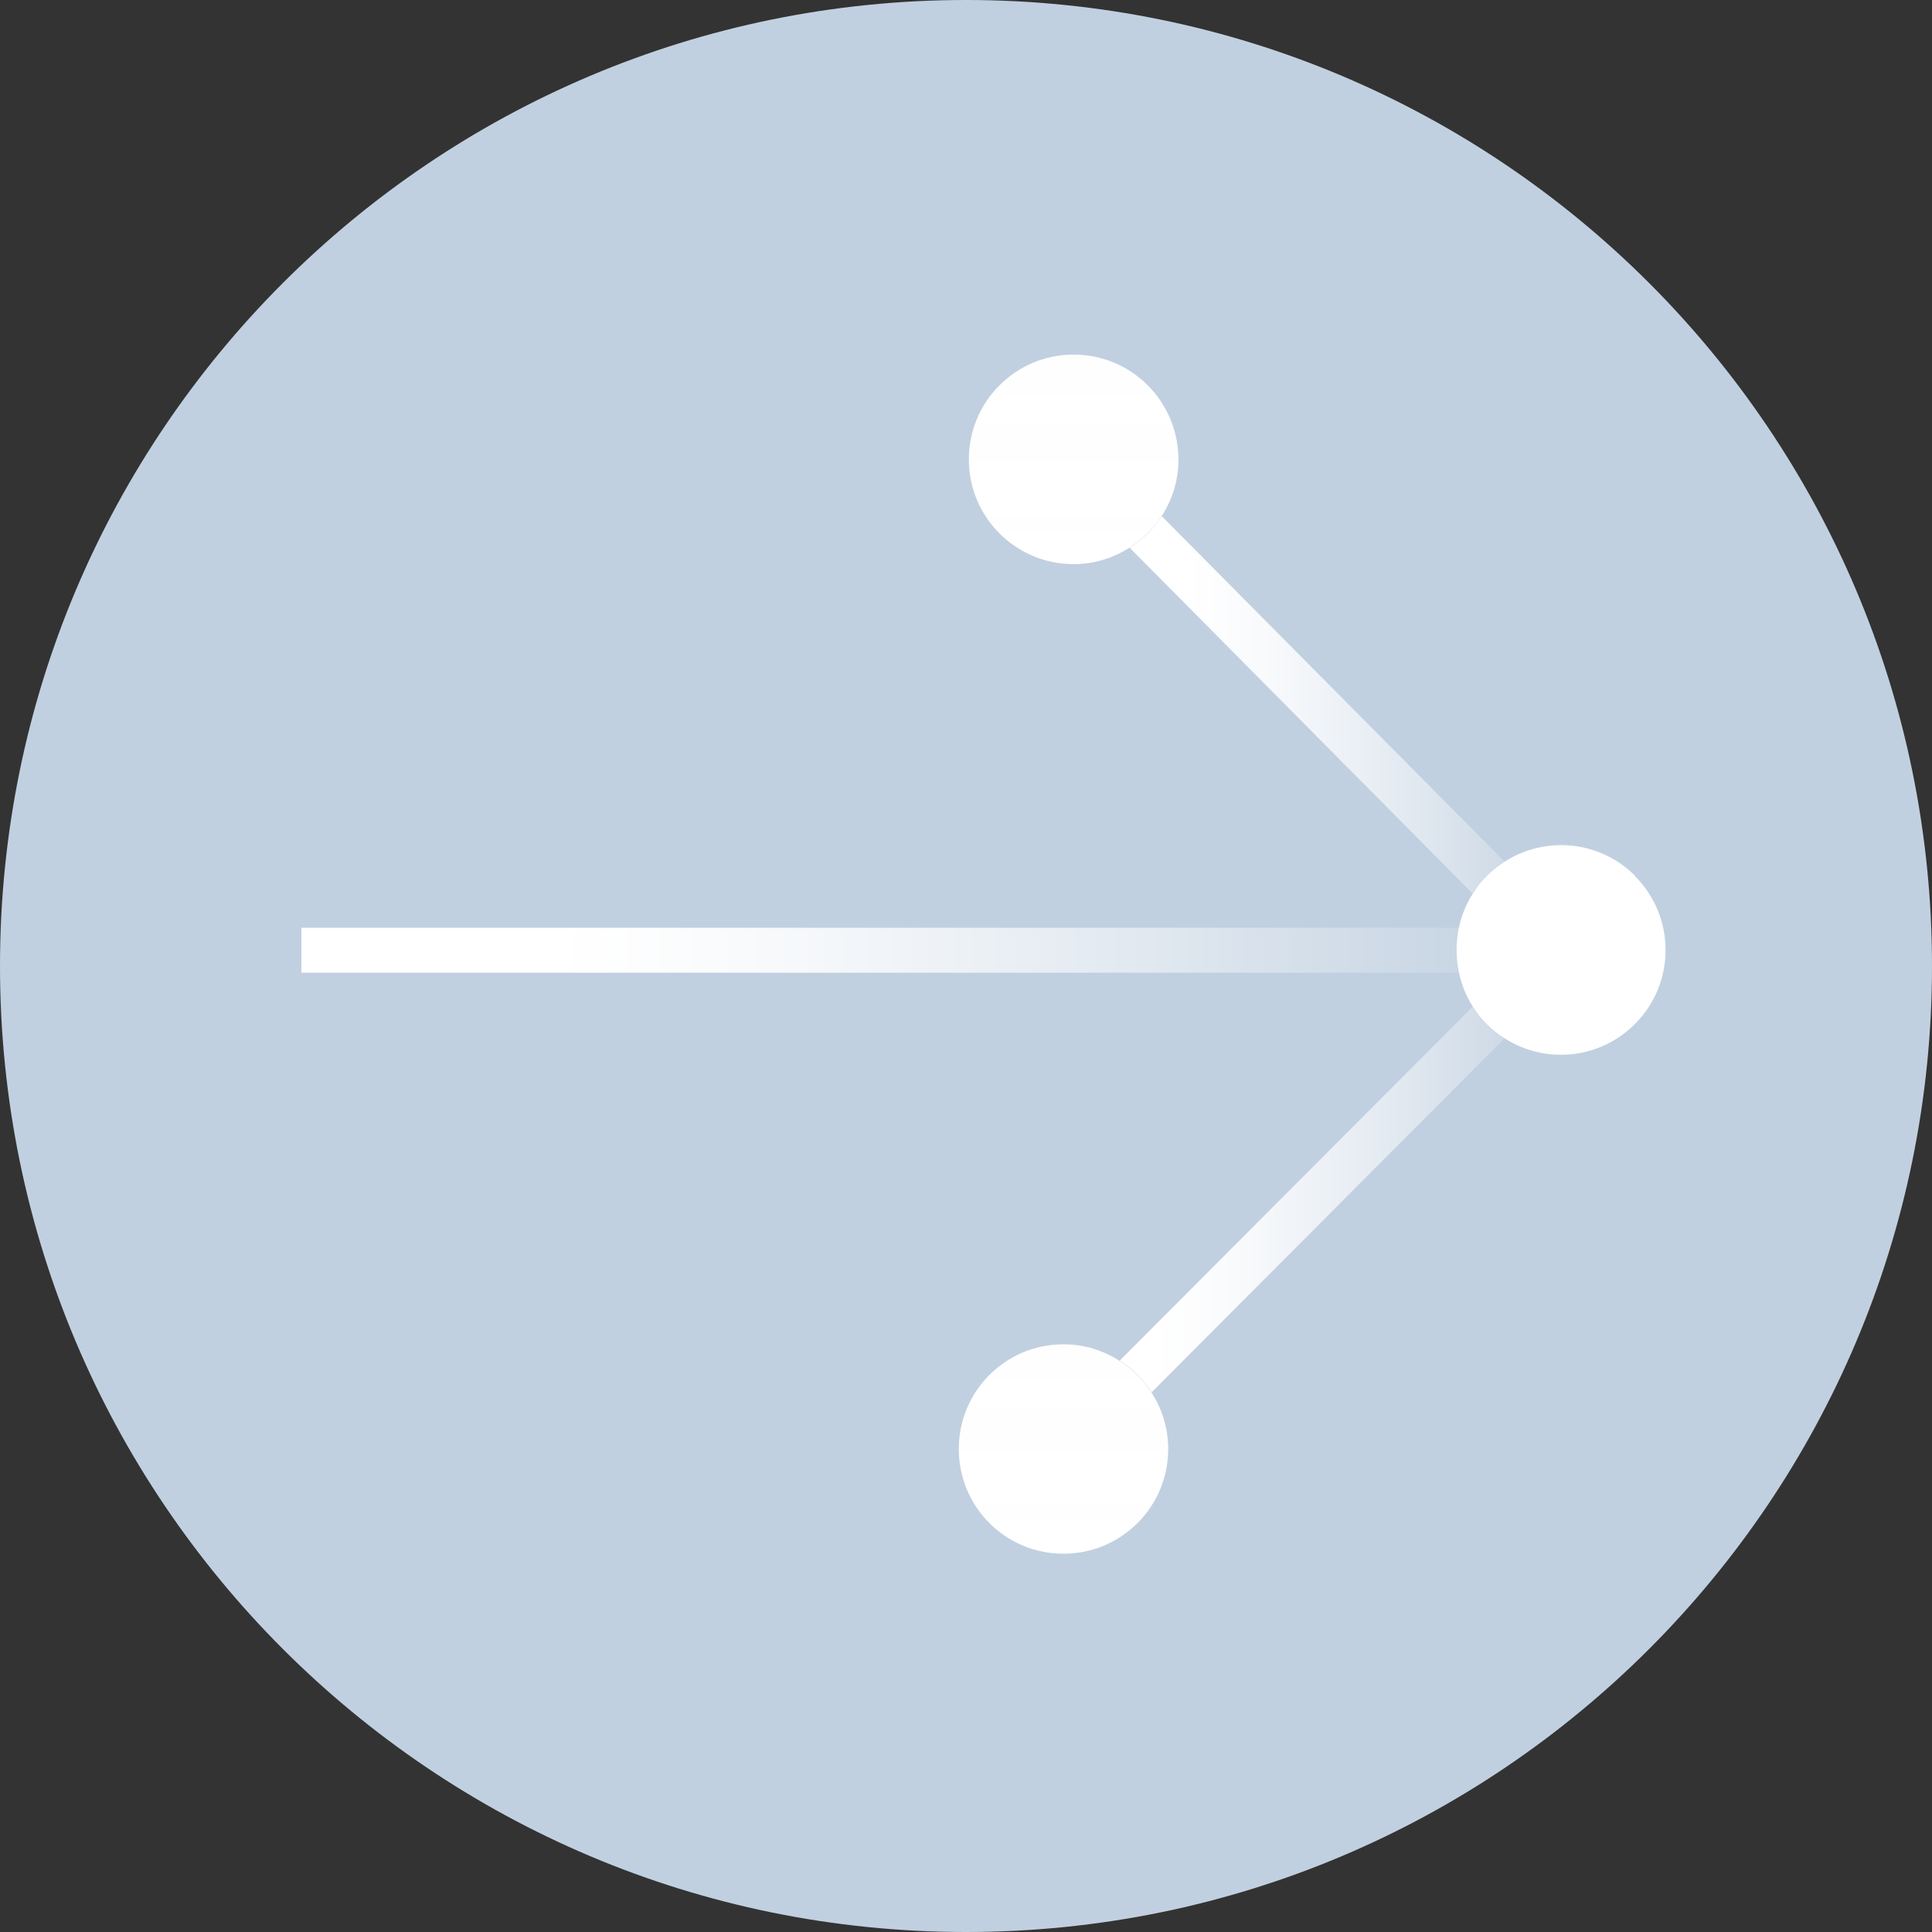
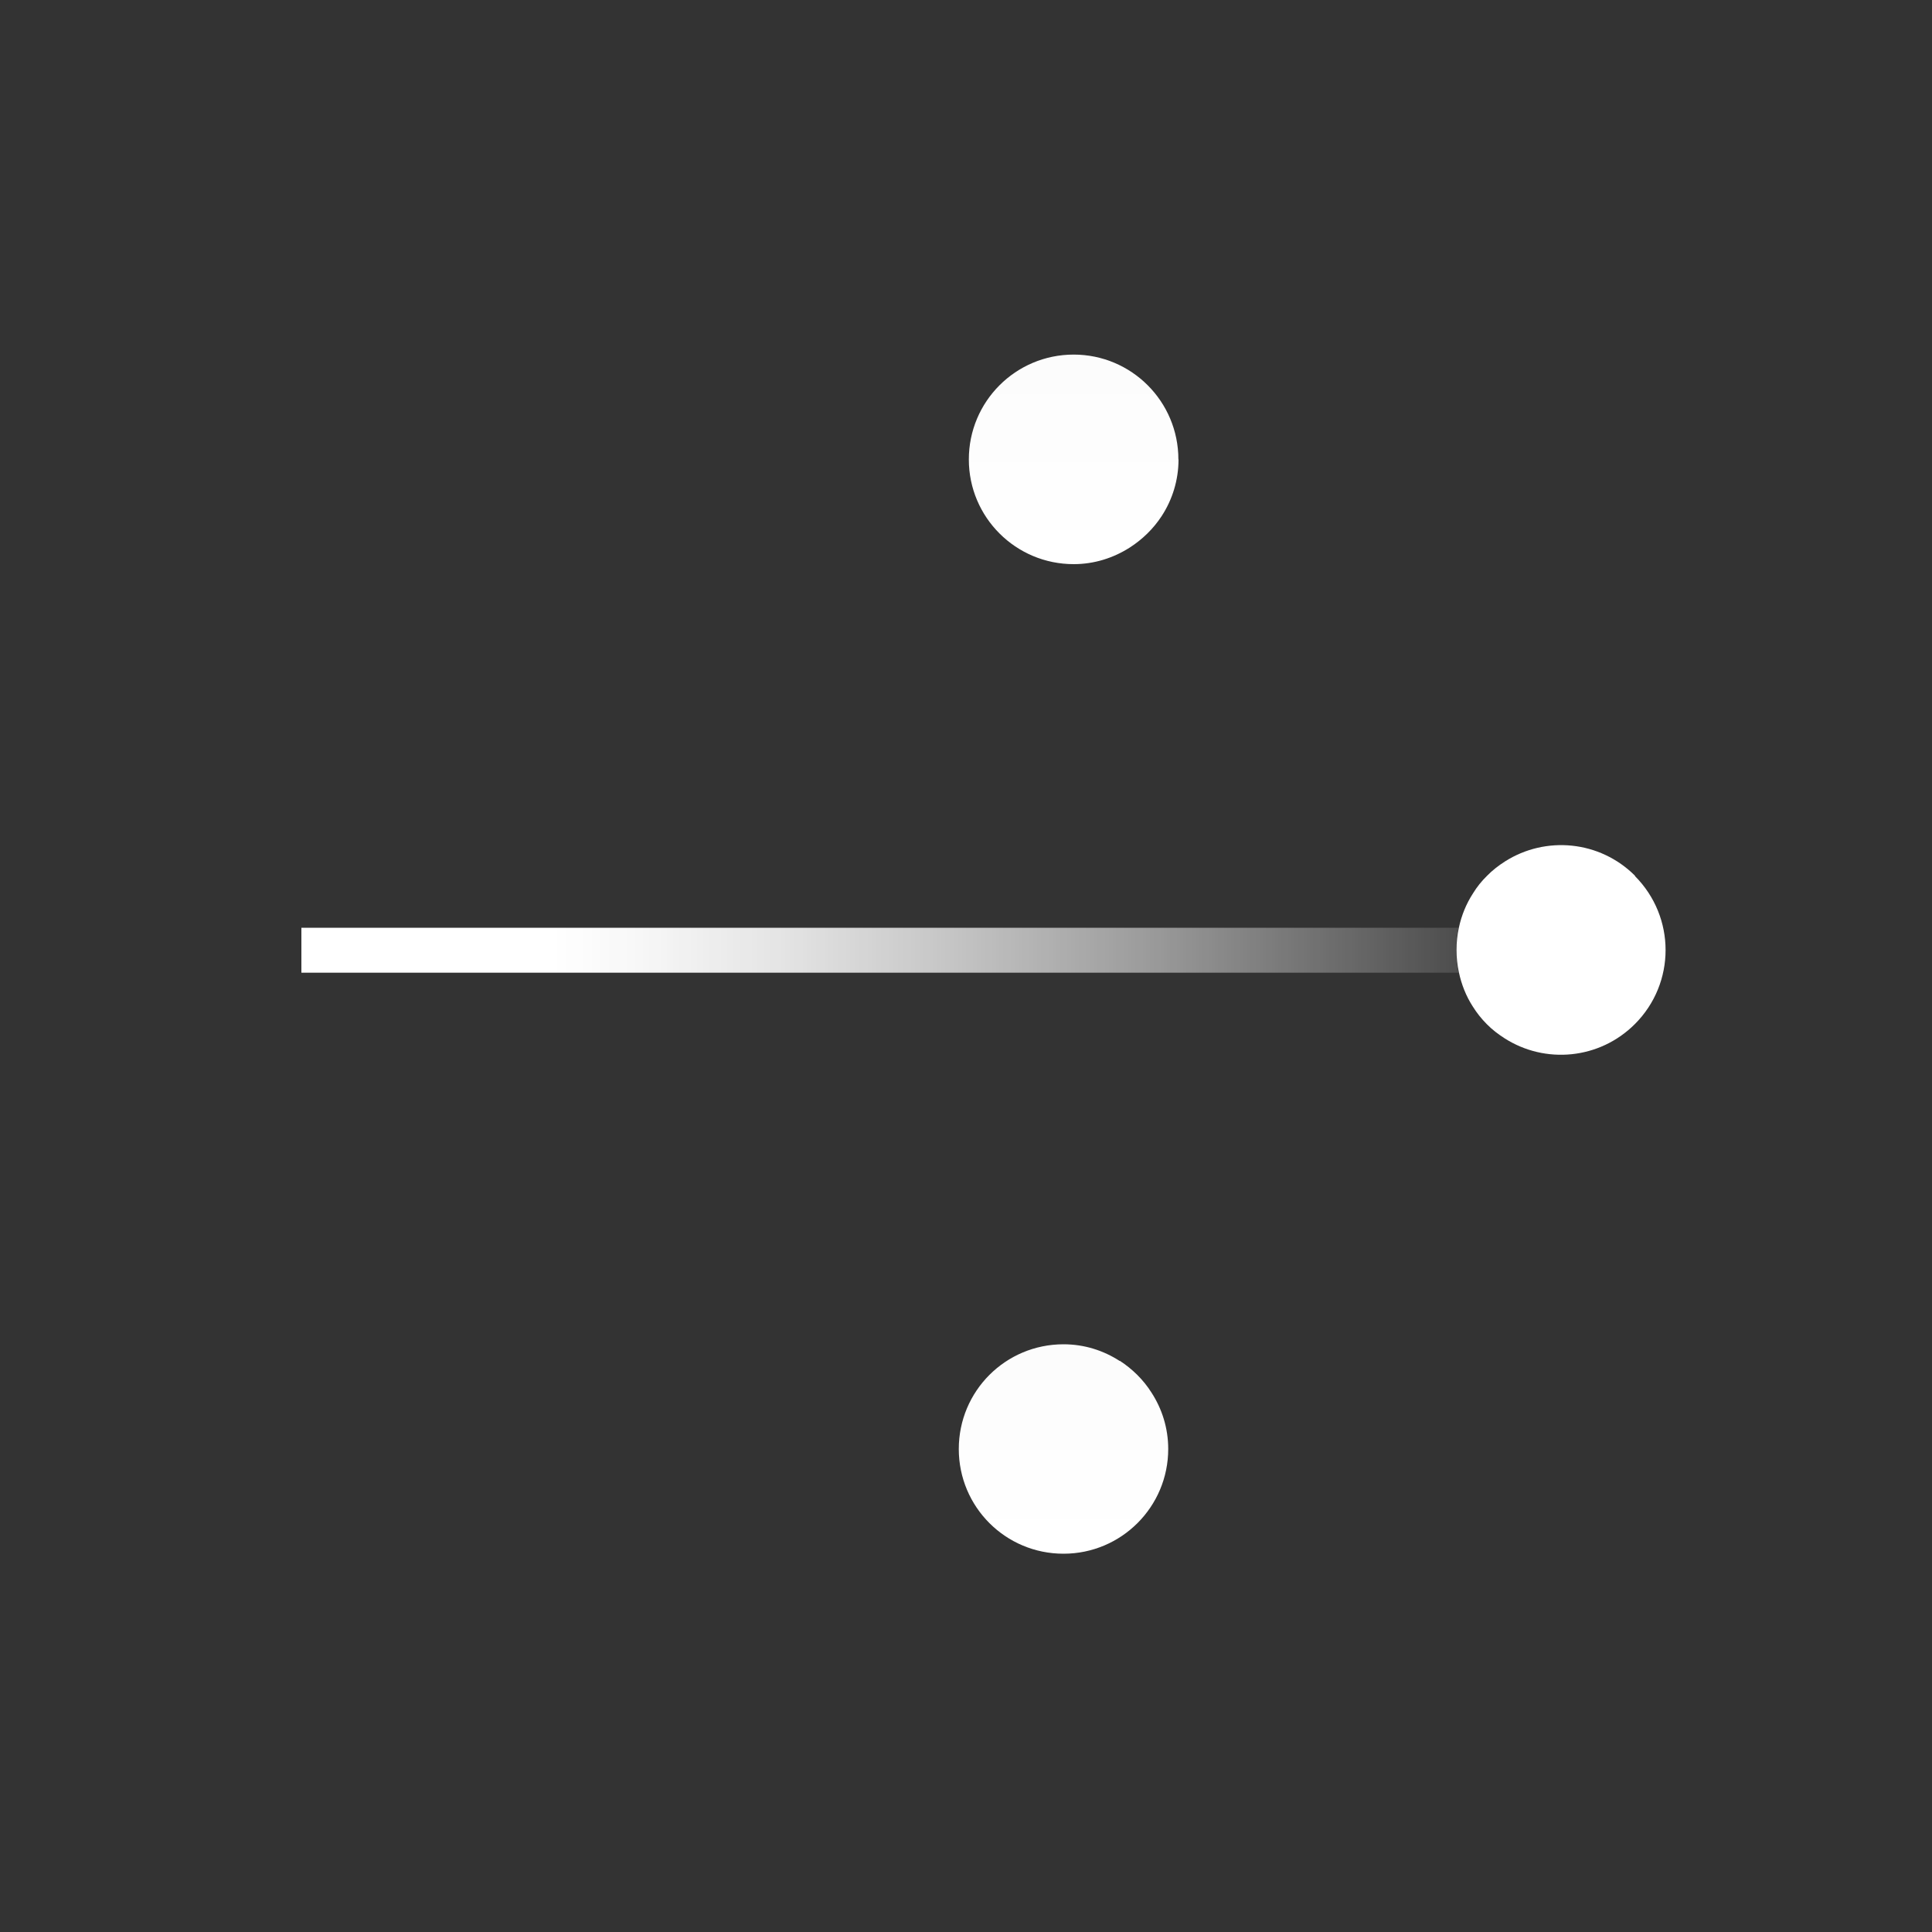
<svg xmlns="http://www.w3.org/2000/svg" width="15" height="15" viewBox="0 0 15 15" fill="none">
  <rect x="0" y="0" width="15" height="15" fill="#333333" stroke="none" />
-   <path d="M0 7.5C0 3.358 3.358 0 7.5 0C11.642 0 15 3.358 15 7.5C15 11.642 11.642 15 7.5 15C3.358 15 0 11.642 0 7.5Z" fill="#C1D0E0" />
-   <path d="M9.019 4.007L11.682 6.69C11.632 6.722 11.585 6.758 11.542 6.802C11.5 6.843 11.465 6.888 11.433 6.937L8.771 4.253C8.871 4.19 8.954 4.107 9.019 4.008V4.007Z" fill="url(#paint0_linear_899_5287)" />
  <path d="M9.15 3.567C9.15 3.728 9.102 3.88 9.019 4.007C8.955 4.105 8.87 4.188 8.77 4.252C8.644 4.332 8.496 4.38 8.336 4.38C7.887 4.38 7.522 4.017 7.522 3.567C7.522 3.117 7.886 2.753 8.336 2.753C8.785 2.753 9.149 3.117 9.149 3.567H9.15Z" fill="url(#paint1_linear_899_5287)" />
  <path d="M11.324 7.552H2.34V7.203H11.324C11.299 7.318 11.299 7.437 11.324 7.552Z" fill="url(#paint2_linear_899_5287)" />
-   <path d="M11.682 8.061L8.941 10.81C8.877 10.711 8.794 10.626 8.694 10.563L11.435 7.815C11.467 7.863 11.502 7.908 11.543 7.951C11.587 7.995 11.633 8.03 11.682 8.061Z" fill="url(#paint3_linear_899_5287)" />
  <path d="M8.694 10.565C8.792 10.629 8.877 10.712 8.94 10.812C9.022 10.938 9.07 11.088 9.07 11.25C9.07 11.698 8.707 12.063 8.257 12.063C7.807 12.063 7.444 11.7 7.444 11.25C7.444 10.8 7.807 10.437 8.257 10.437C8.419 10.437 8.567 10.485 8.694 10.567V10.565Z" fill="url(#paint4_linear_899_5287)" />
  <path d="M12.693 6.801C13.011 7.12 13.011 7.633 12.693 7.951C12.418 8.226 11.996 8.263 11.681 8.061C11.633 8.03 11.586 7.995 11.543 7.951C11.502 7.91 11.465 7.863 11.435 7.815C11.382 7.733 11.347 7.643 11.327 7.55C11.302 7.435 11.302 7.316 11.327 7.201C11.347 7.108 11.383 7.018 11.437 6.935C11.467 6.886 11.503 6.841 11.545 6.8C11.588 6.756 11.635 6.72 11.685 6.688C12 6.488 12.42 6.525 12.695 6.8L12.693 6.801Z" fill="white" />
  <defs>
    <linearGradient id="paint0_linear_899_5287" x1="8.212" y1="5.472" x2="12.24" y2="5.472" gradientUnits="userSpaceOnUse">
      <stop offset="0.25" stop-color="white" />
      <stop offset="0.31" stop-color="white" stop-opacity="0.96" />
      <stop offset="0.42" stop-color="white" stop-opacity="0.87" />
      <stop offset="0.55" stop-color="white" stop-opacity="0.71" />
      <stop offset="0.7" stop-color="white" stop-opacity="0.5" />
      <stop offset="0.87" stop-color="white" stop-opacity="0.22" />
      <stop offset="1" stop-color="white" stop-opacity="0" />
    </linearGradient>
    <linearGradient id="paint1_linear_899_5287" x1="8.339" y1="4.38" x2="8.339" y2="-3.747" gradientUnits="userSpaceOnUse">
      <stop stop-color="white" />
      <stop offset="0.23" stop-color="#FEFEFE" stop-opacity="0.99" />
      <stop offset="0.36" stop-color="#FCFCFD" stop-opacity="0.96" />
      <stop offset="0.47" stop-color="#F8FAFB" stop-opacity="0.9" />
      <stop offset="0.57" stop-color="#F3F6F9" stop-opacity="0.82" />
      <stop offset="0.67" stop-color="#EDF1F6" stop-opacity="0.72" />
      <stop offset="0.75" stop-color="#E5EBF2" stop-opacity="0.59" />
      <stop offset="0.83" stop-color="#DCE4ED" stop-opacity="0.44" />
      <stop offset="0.91" stop-color="#D1DCE8" stop-opacity="0.26" />
      <stop offset="0.98" stop-color="#C5D3E2" stop-opacity="0.07" />
      <stop offset="1" stop-color="#C1D0E0" stop-opacity="0" />
    </linearGradient>
    <linearGradient id="paint2_linear_899_5287" x1="2.338" y1="7.377" x2="12.116" y2="7.377" gradientUnits="userSpaceOnUse">
      <stop offset="0.2" stop-color="white" />
      <stop offset="0.27" stop-color="white" stop-opacity="0.96" />
      <stop offset="0.38" stop-color="white" stop-opacity="0.87" />
      <stop offset="0.52" stop-color="white" stop-opacity="0.71" />
      <stop offset="0.68" stop-color="white" stop-opacity="0.5" />
      <stop offset="0.86" stop-color="white" stop-opacity="0.22" />
      <stop offset="1" stop-color="white" stop-opacity="0" />
    </linearGradient>
    <linearGradient id="paint3_linear_899_5287" x1="8.132" y1="9.313" x2="12.24" y2="9.313" gradientUnits="userSpaceOnUse">
      <stop offset="0.2" stop-color="white" />
      <stop offset="0.27" stop-color="white" stop-opacity="0.96" />
      <stop offset="0.38" stop-color="white" stop-opacity="0.87" />
      <stop offset="0.52" stop-color="white" stop-opacity="0.71" />
      <stop offset="0.68" stop-color="white" stop-opacity="0.5" />
      <stop offset="0.86" stop-color="white" stop-opacity="0.22" />
      <stop offset="1" stop-color="white" stop-opacity="0" />
    </linearGradient>
    <linearGradient id="paint4_linear_899_5287" x1="8.255" y1="12.062" x2="8.255" y2="3.772" gradientUnits="userSpaceOnUse">
      <stop stop-color="white" />
      <stop offset="0.23" stop-color="#FEFEFE" stop-opacity="0.99" />
      <stop offset="0.36" stop-color="#FCFCFD" stop-opacity="0.96" />
      <stop offset="0.47" stop-color="#F8FAFB" stop-opacity="0.9" />
      <stop offset="0.57" stop-color="#F3F6F9" stop-opacity="0.82" />
      <stop offset="0.67" stop-color="#EDF1F6" stop-opacity="0.72" />
      <stop offset="0.75" stop-color="#E5EBF2" stop-opacity="0.59" />
      <stop offset="0.83" stop-color="#DCE4ED" stop-opacity="0.44" />
      <stop offset="0.91" stop-color="#D1DCE8" stop-opacity="0.26" />
      <stop offset="0.98" stop-color="#C5D3E2" stop-opacity="0.07" />
      <stop offset="1" stop-color="#C1D0E0" stop-opacity="0" />
    </linearGradient>
  </defs>
</svg>